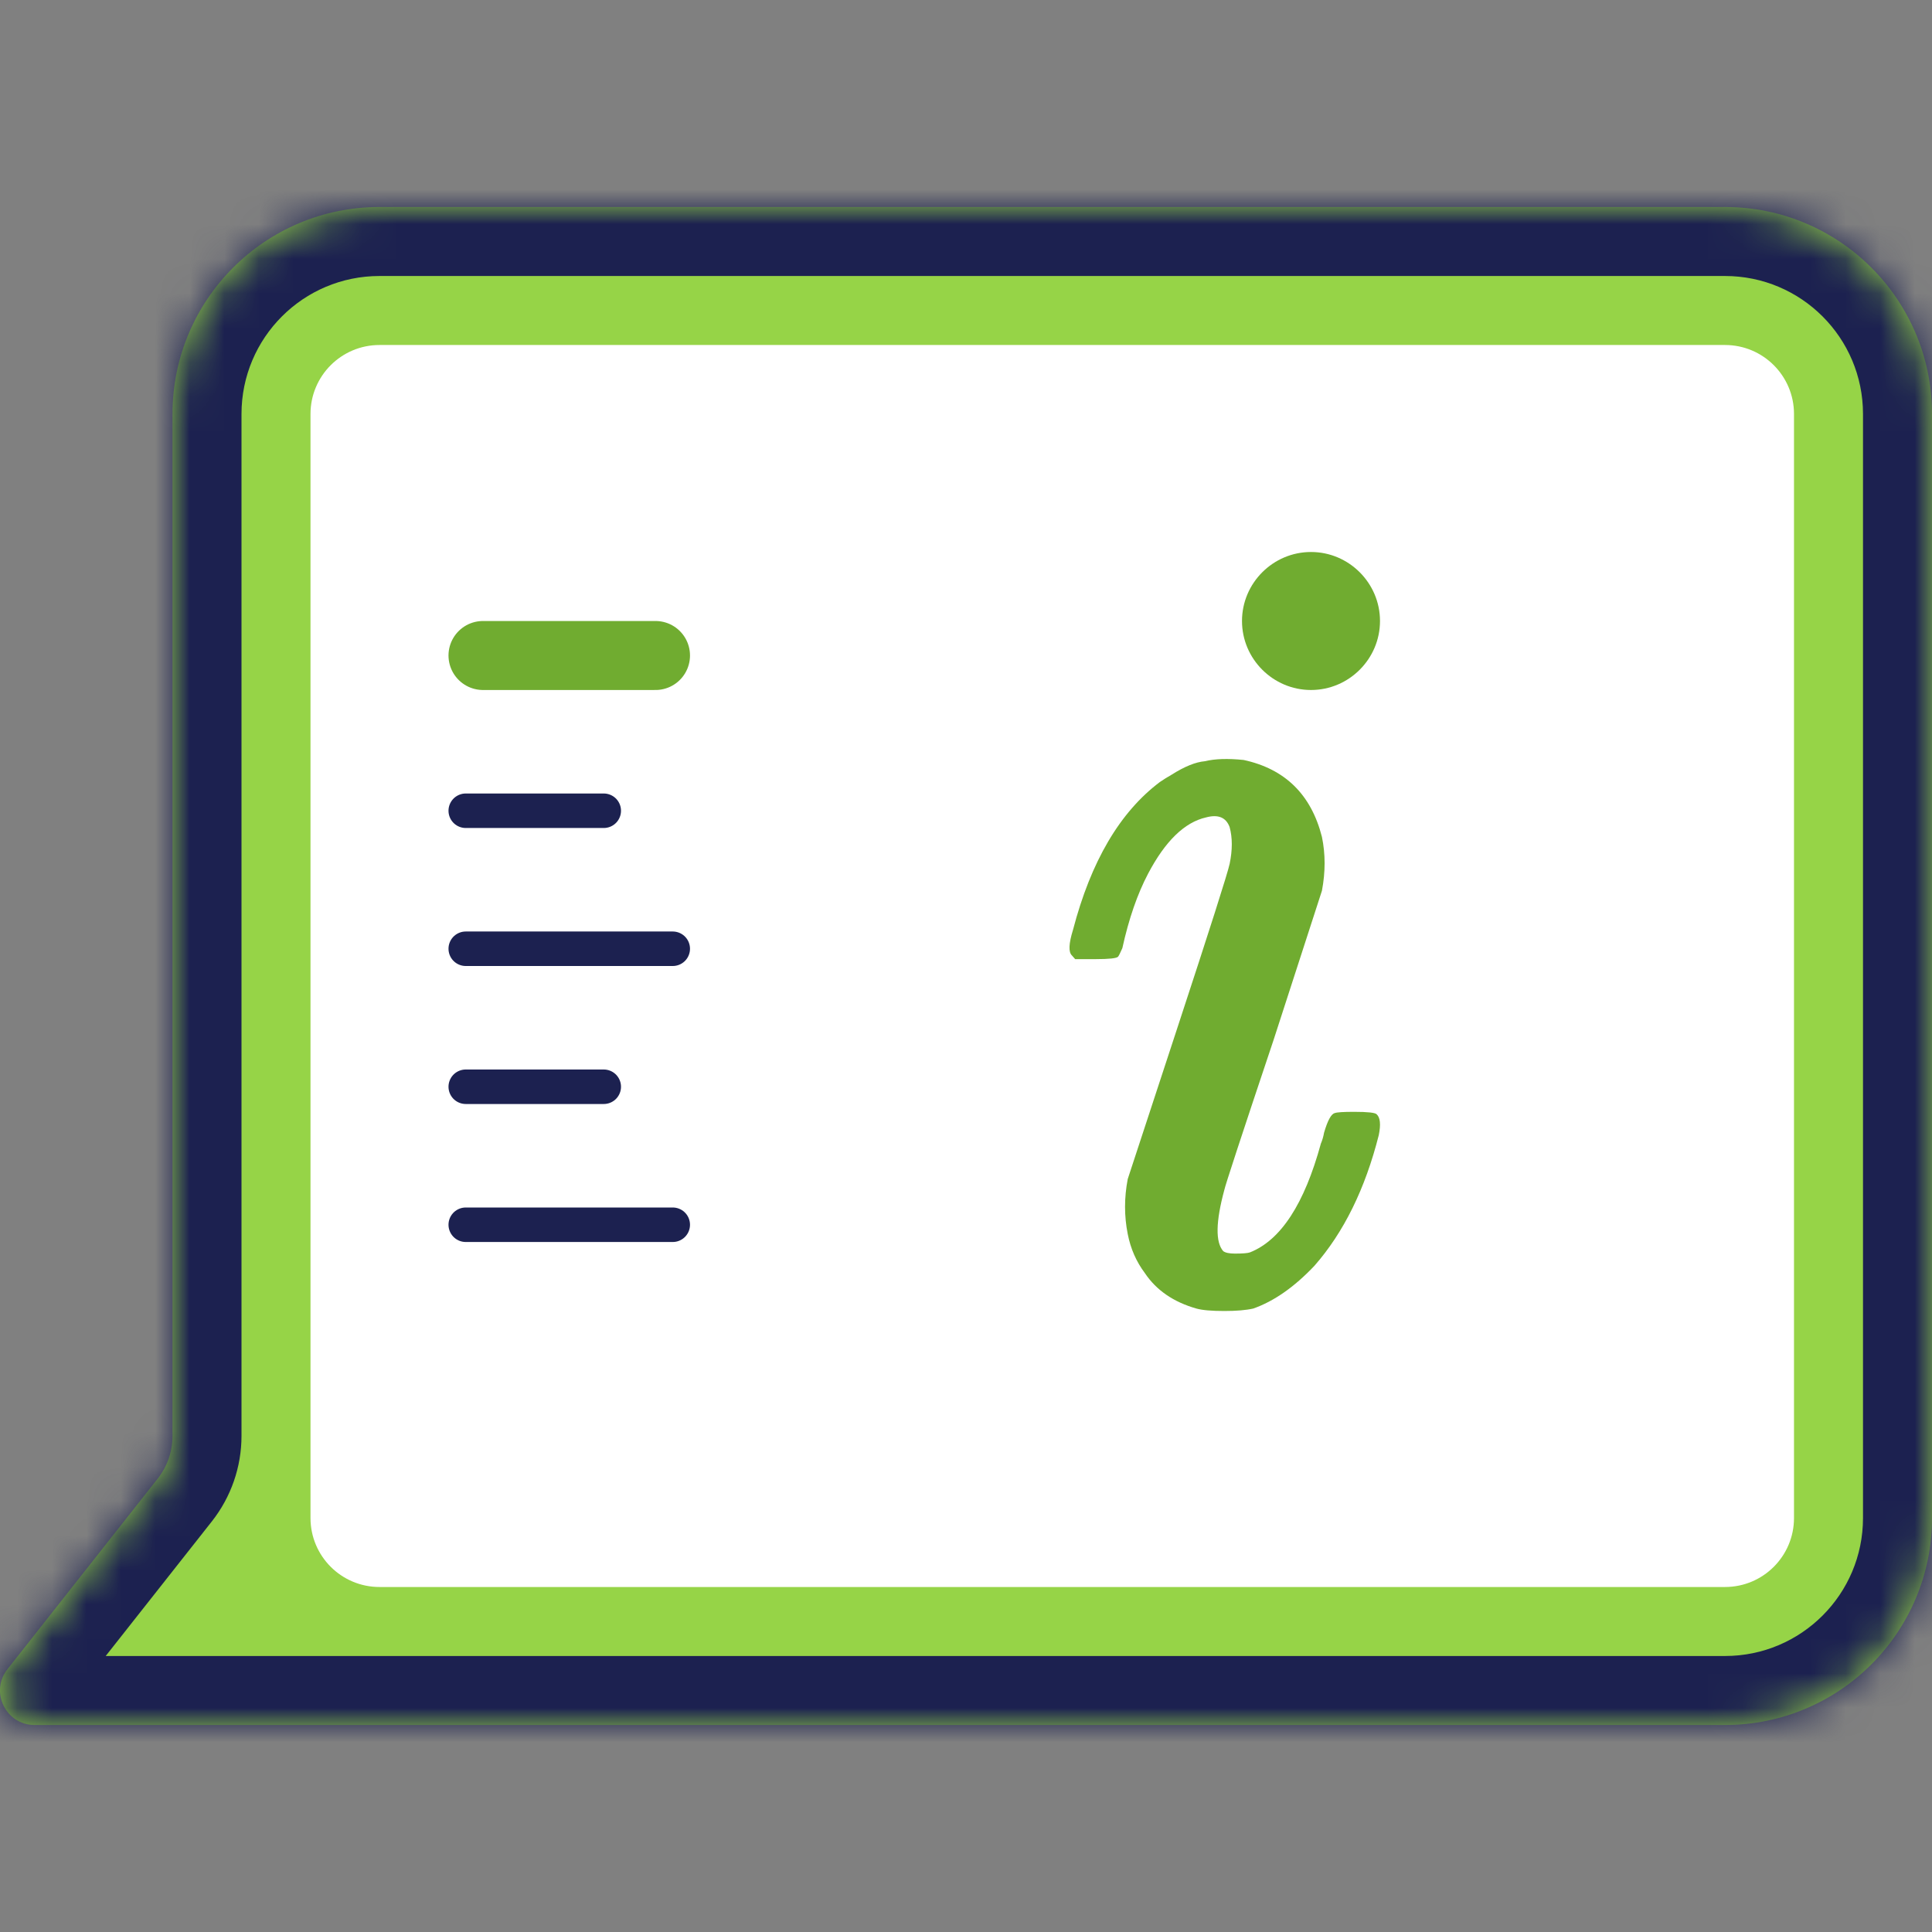
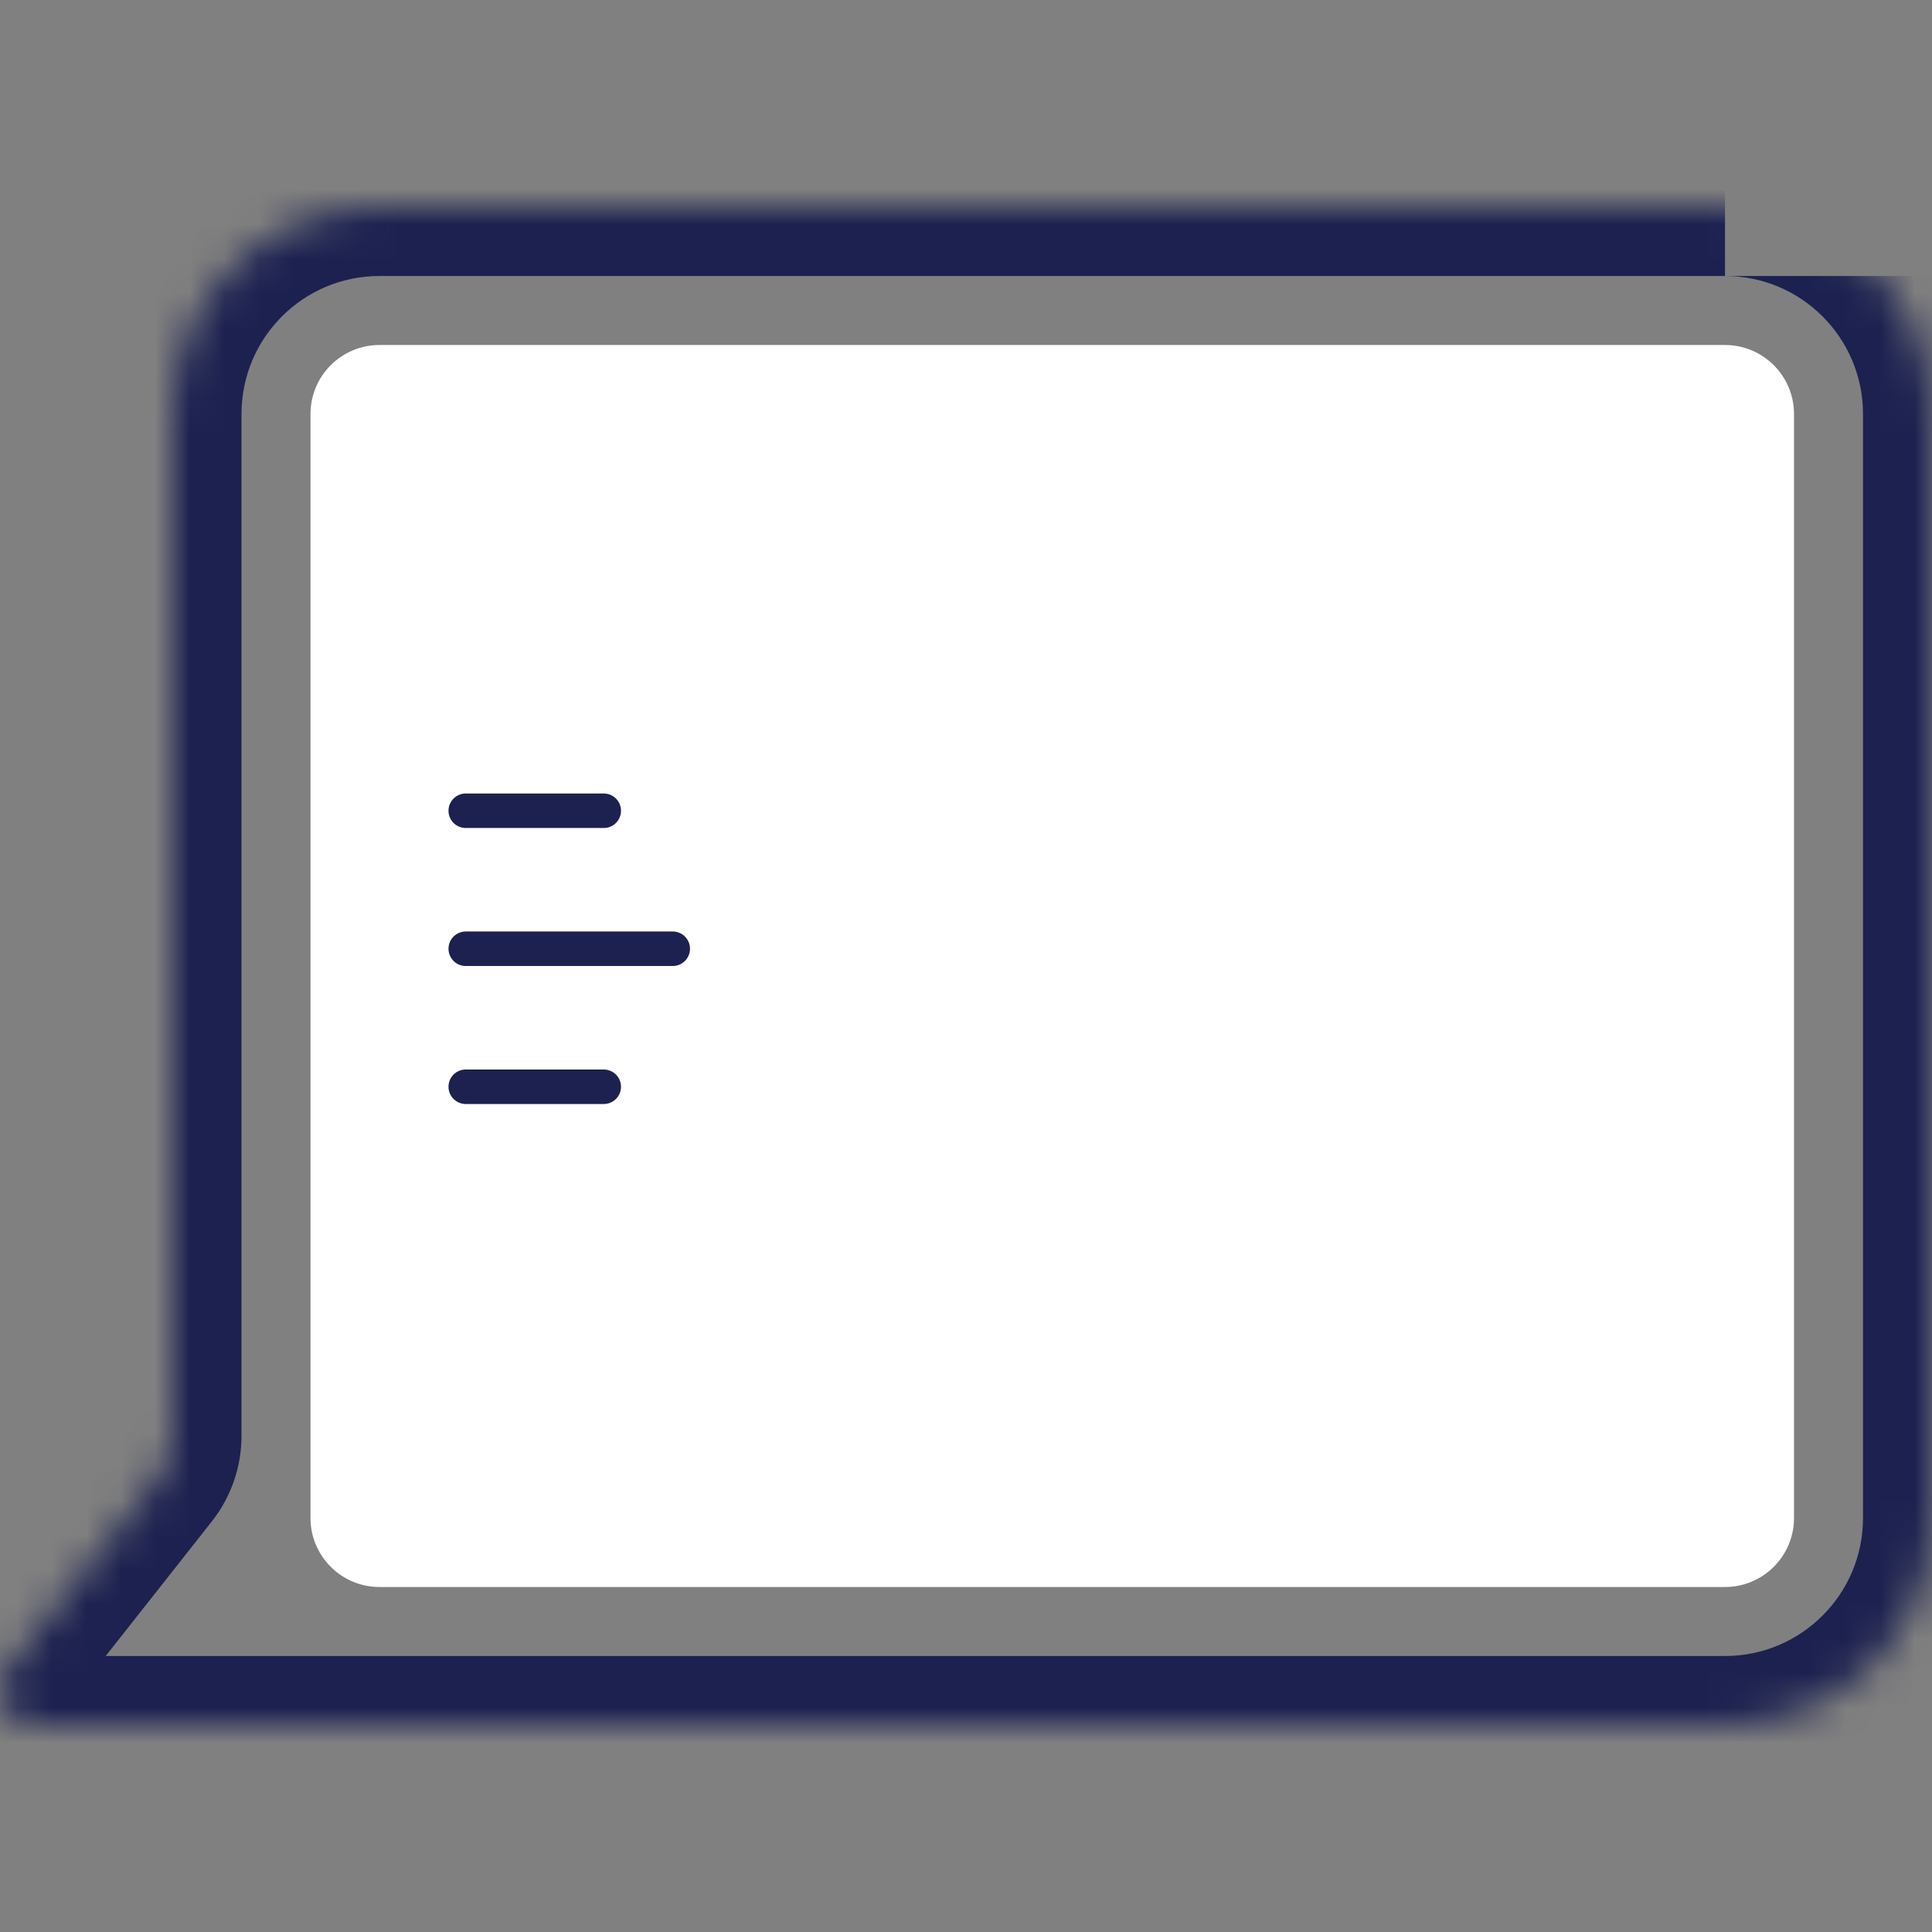
<svg xmlns="http://www.w3.org/2000/svg" width="56" height="56" viewBox="0 0 56 56" fill="none">
  <rect x="0" y="0" width="56" height="56" fill="#808080" stroke="none" />
  <g clip-path="url(#clip0_31475_26963)">
    <mask id="path-1-inside-1_31475_26963" fill="white">
      <path fill-rule="evenodd" clip-rule="evenodd" d="M11 6C7.686 6 5 8.686 5 12V41.621C5 42.071 4.849 42.507 4.57 42.86L0.217 48.381C-0.301 49.037 0.167 50 1.002 50H5H20.587H50C53.314 50 56 47.314 56 44V12C56 8.686 53.314 6 50 6H11Z" />
    </mask>
-     <path fill-rule="evenodd" clip-rule="evenodd" d="M11 6C7.686 6 5 8.686 5 12V41.621C5 42.071 4.849 42.507 4.57 42.86L0.217 48.381C-0.301 49.037 0.167 50 1.002 50H5H20.587H50C53.314 50 56 47.314 56 44V12C56 8.686 53.314 6 50 6H11Z" fill="#96D447" />
-     <path d="M0.217 48.381L1.787 49.619L0.217 48.381ZM4.57 42.86L3 41.621L4.57 42.86ZM7 12C7 9.791 8.791 8 11 8V4C6.582 4 3 7.582 3 12H7ZM7 41.621V12H3V41.621H7ZM1.787 49.619L6.141 44.098L3 41.621L-1.354 47.142L1.787 49.619ZM1.002 48C1.837 48 2.304 48.963 1.787 49.619L-1.354 47.142C-2.905 49.11 -1.504 52 1.002 52V48ZM5 48H1.002V52H5V48ZM20.587 48H5V52H20.587V48ZM50 48H20.587V52H50V48ZM54 44C54 46.209 52.209 48 50 48V52C54.418 52 58 48.418 58 44H54ZM54 12V44H58V12H54ZM50 8C52.209 8 54 9.791 54 12H58C58 7.582 54.418 4 50 4V8ZM11 8H50V4H11V8ZM3 41.621L6.141 44.098C6.697 43.392 7 42.52 7 41.621H3Z" fill="#1C2150" mask="url(#path-1-inside-1_31475_26963)" />
+     <path d="M0.217 48.381L1.787 49.619L0.217 48.381ZM4.57 42.86L3 41.621L4.57 42.86ZM7 12C7 9.791 8.791 8 11 8V4C6.582 4 3 7.582 3 12H7ZM7 41.621V12H3V41.621H7ZM1.787 49.619L6.141 44.098L3 41.621L-1.354 47.142L1.787 49.619ZM1.002 48C1.837 48 2.304 48.963 1.787 49.619L-1.354 47.142C-2.905 49.11 -1.504 52 1.002 52V48ZM5 48H1.002V52H5V48ZM20.587 48H5V52H20.587V48ZM50 48H20.587V52H50V48ZM54 44C54 46.209 52.209 48 50 48V52C54.418 52 58 48.418 58 44H54ZM54 12V44H58V12H54ZM50 8C52.209 8 54 9.791 54 12H58V8ZM11 8H50V4H11V8ZM3 41.621L6.141 44.098C6.697 43.392 7 42.52 7 41.621H3Z" fill="#1C2150" mask="url(#path-1-inside-1_31475_26963)" />
    <path d="M9 12C9 10.895 9.895 10 11 10H50C51.105 10 52 10.895 52 12V44C52 45.105 51.105 46 50 46H11C9.895 46 9 45.105 9 44V12Z" fill="white" />
-     <path d="M38 20C36.9 20 36 19.1 36 18C36 16.9 36.9 16 38 16C39.1 16 40 16.9 40 18C40 19.1 39.1 20 38 20Z" fill="#70AC30" />
-     <path d="M34.927 22.064C35.217 21.993 35.59 21.981 36.047 22.028C37.249 22.288 38.006 23.032 38.317 24.259C38.42 24.755 38.42 25.275 38.317 25.818L36.917 30.138C35.984 32.924 35.508 34.376 35.487 34.494C35.238 35.415 35.228 36.005 35.456 36.265C35.518 36.312 35.632 36.336 35.798 36.336C36.026 36.336 36.171 36.324 36.233 36.3C37.125 35.946 37.809 34.895 38.286 33.148C38.327 33.054 38.358 32.948 38.379 32.83C38.483 32.475 38.586 32.287 38.69 32.263C38.752 32.239 38.939 32.227 39.25 32.227C39.644 32.227 39.861 32.251 39.903 32.298C40.007 32.393 40.027 32.593 39.965 32.9C39.571 34.459 38.949 35.722 38.099 36.69C37.519 37.303 36.928 37.717 36.326 37.929C36.119 37.976 35.839 38 35.487 38C35.114 38 34.844 37.976 34.678 37.929C34.015 37.74 33.517 37.398 33.185 36.902C32.937 36.572 32.771 36.194 32.688 35.769C32.584 35.249 32.584 34.718 32.688 34.175L34.118 29.819C35.072 26.916 35.58 25.322 35.642 25.038C35.725 24.637 35.725 24.283 35.642 23.976C35.539 23.693 35.31 23.598 34.958 23.693C34.336 23.834 33.776 24.378 33.279 25.322C32.968 25.912 32.719 26.632 32.532 27.482C32.47 27.624 32.429 27.706 32.408 27.73C32.367 27.777 32.149 27.801 31.755 27.801H31.164L31.071 27.695C30.967 27.6 30.977 27.352 31.102 26.951C31.62 24.968 32.46 23.539 33.621 22.666C33.724 22.595 33.839 22.524 33.963 22.453C34.336 22.217 34.657 22.087 34.927 22.064Z" fill="#70AC30" />
-     <line x1="19" y1="19" x2="14" y2="19" stroke="#70AC30" stroke-width="2" stroke-linecap="round" />
    <line x1="19.5" y1="27.5" x2="13.5" y2="27.5" stroke="#1C2150" stroke-linecap="round" stroke-linejoin="round" />
-     <line x1="19.5" y1="35.5" x2="13.5" y2="35.5" stroke="#1C2150" stroke-linecap="round" stroke-linejoin="round" />
    <line x1="17.5" y1="23.5" x2="13.5" y2="23.5" stroke="#1C2150" stroke-linecap="round" stroke-linejoin="round" />
    <line x1="17.5" y1="31.5" x2="13.5" y2="31.5" stroke="#1C2150" stroke-linecap="round" stroke-linejoin="round" />
  </g>
  <defs>
    <clipPath id="clip0_31475_26963">
      <rect width="56" height="56" fill="white" />
    </clipPath>
  </defs>
</svg>